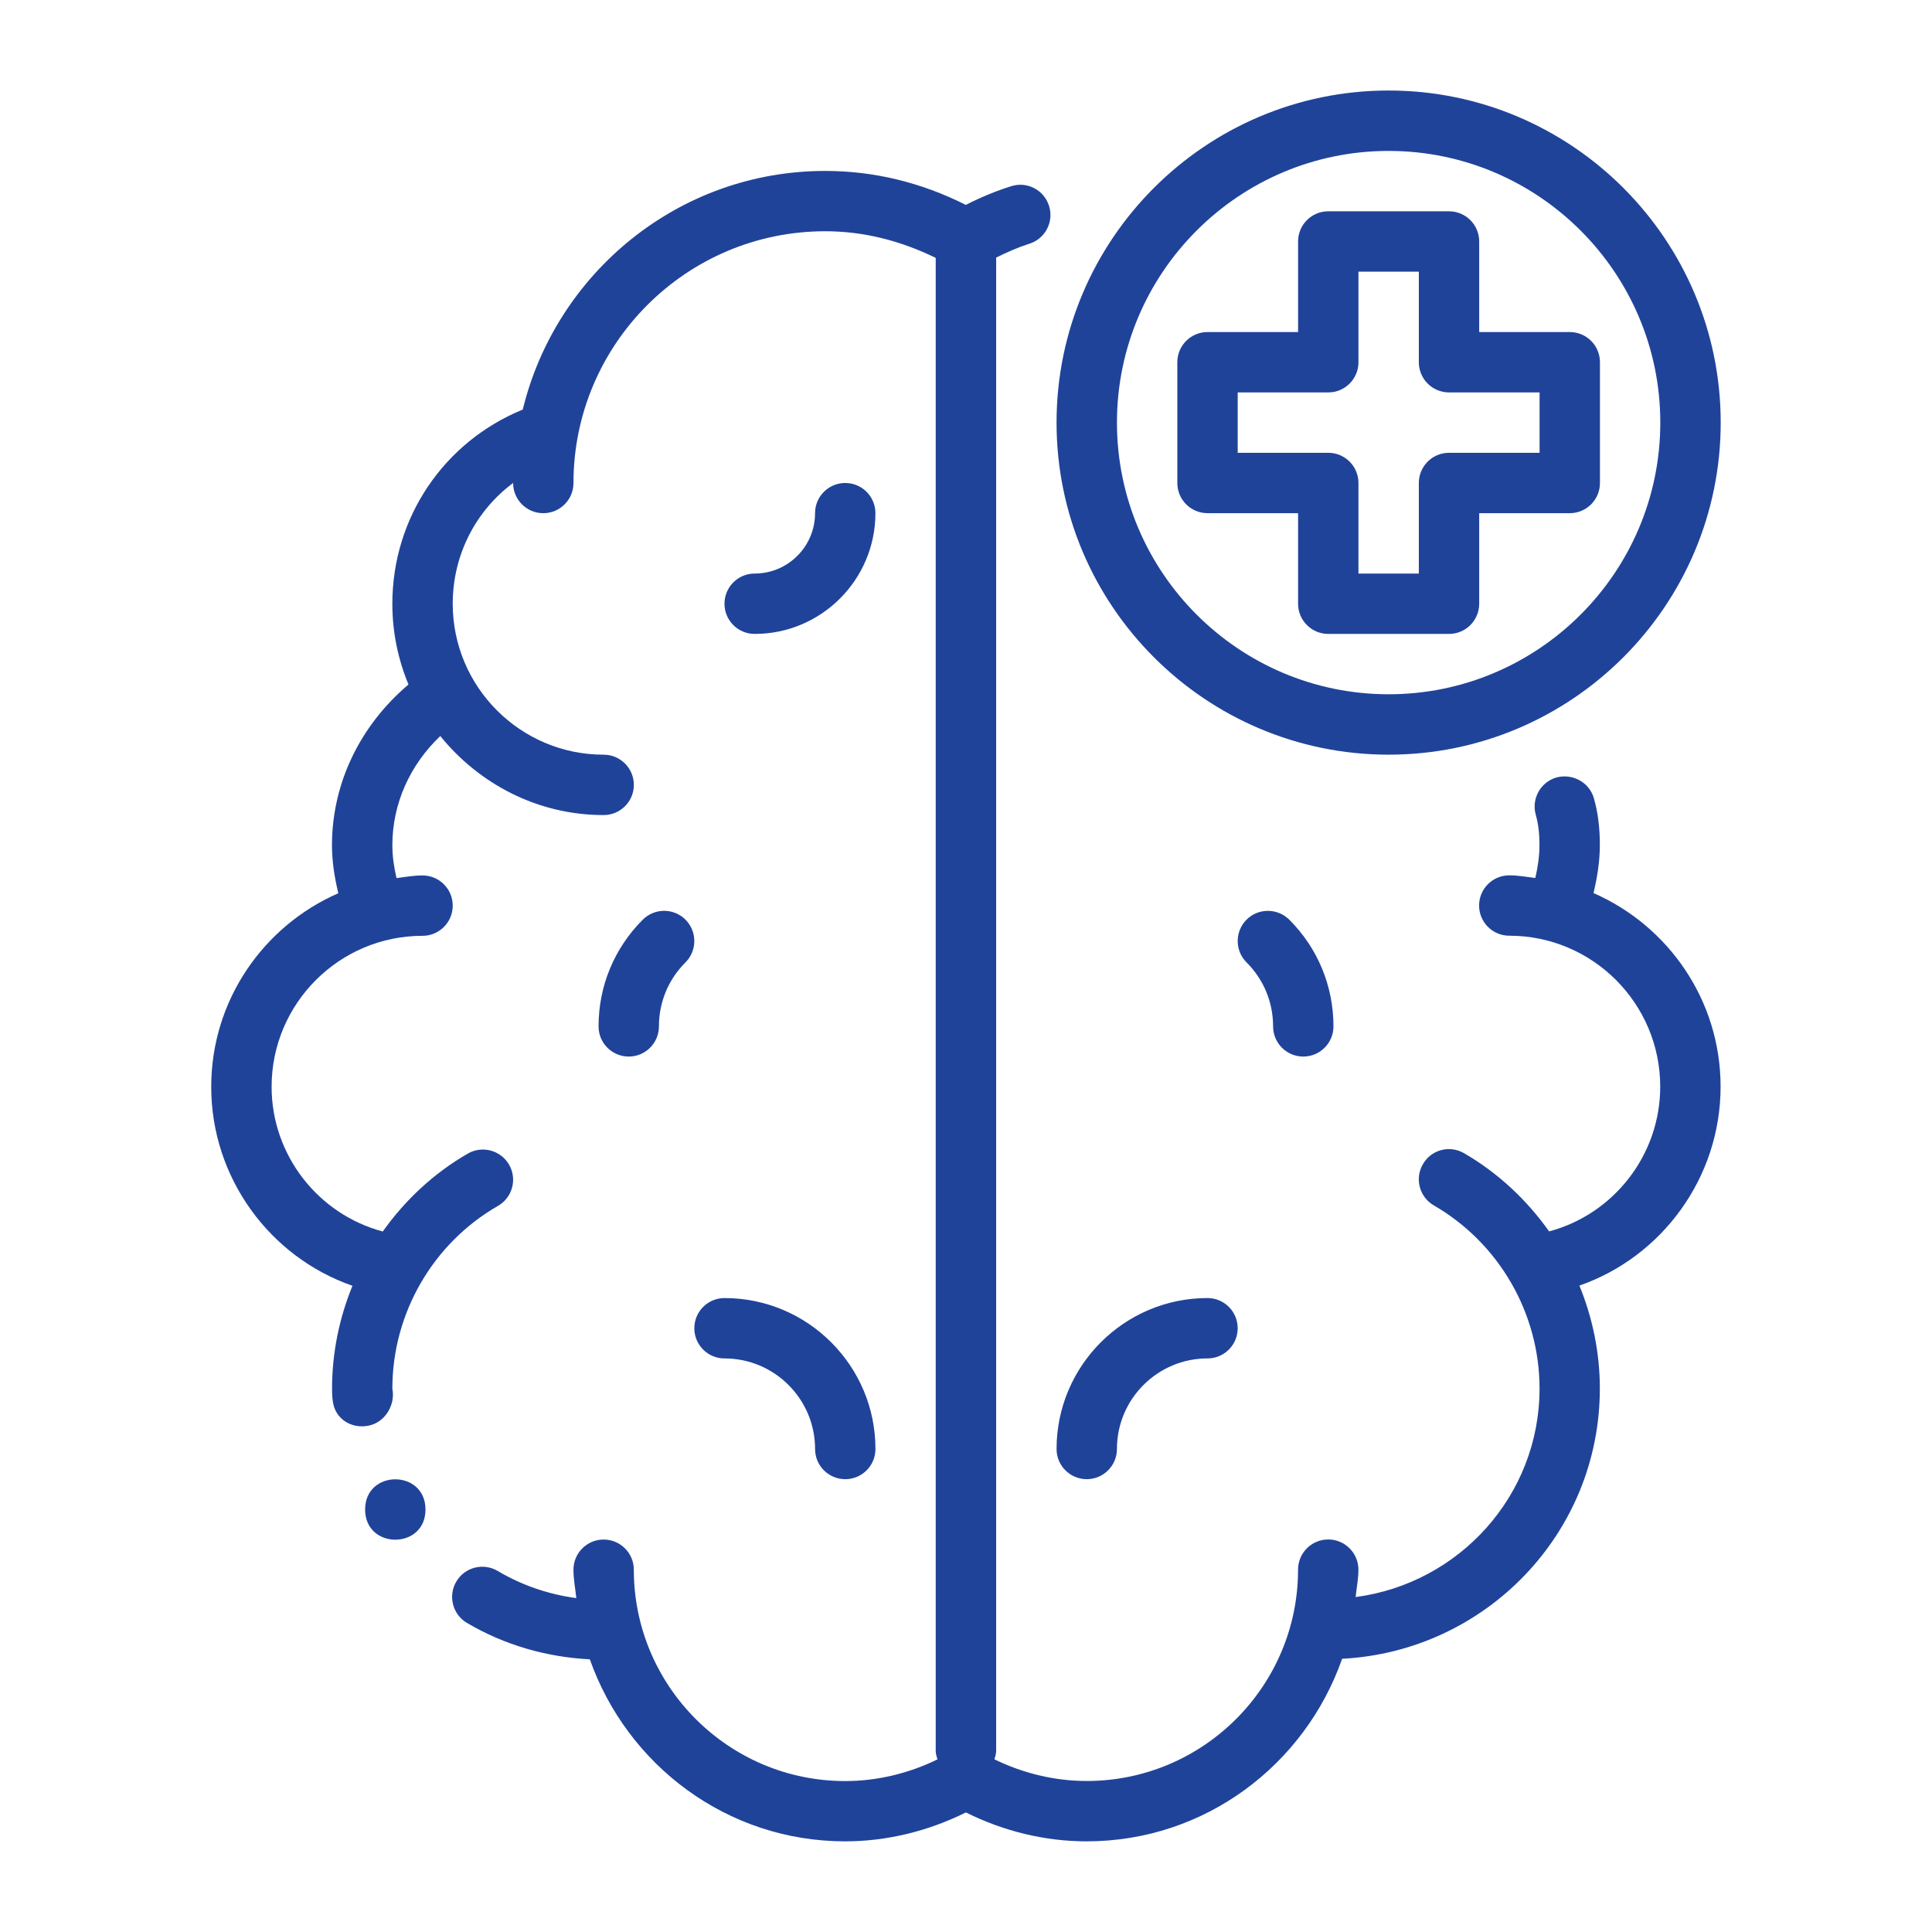
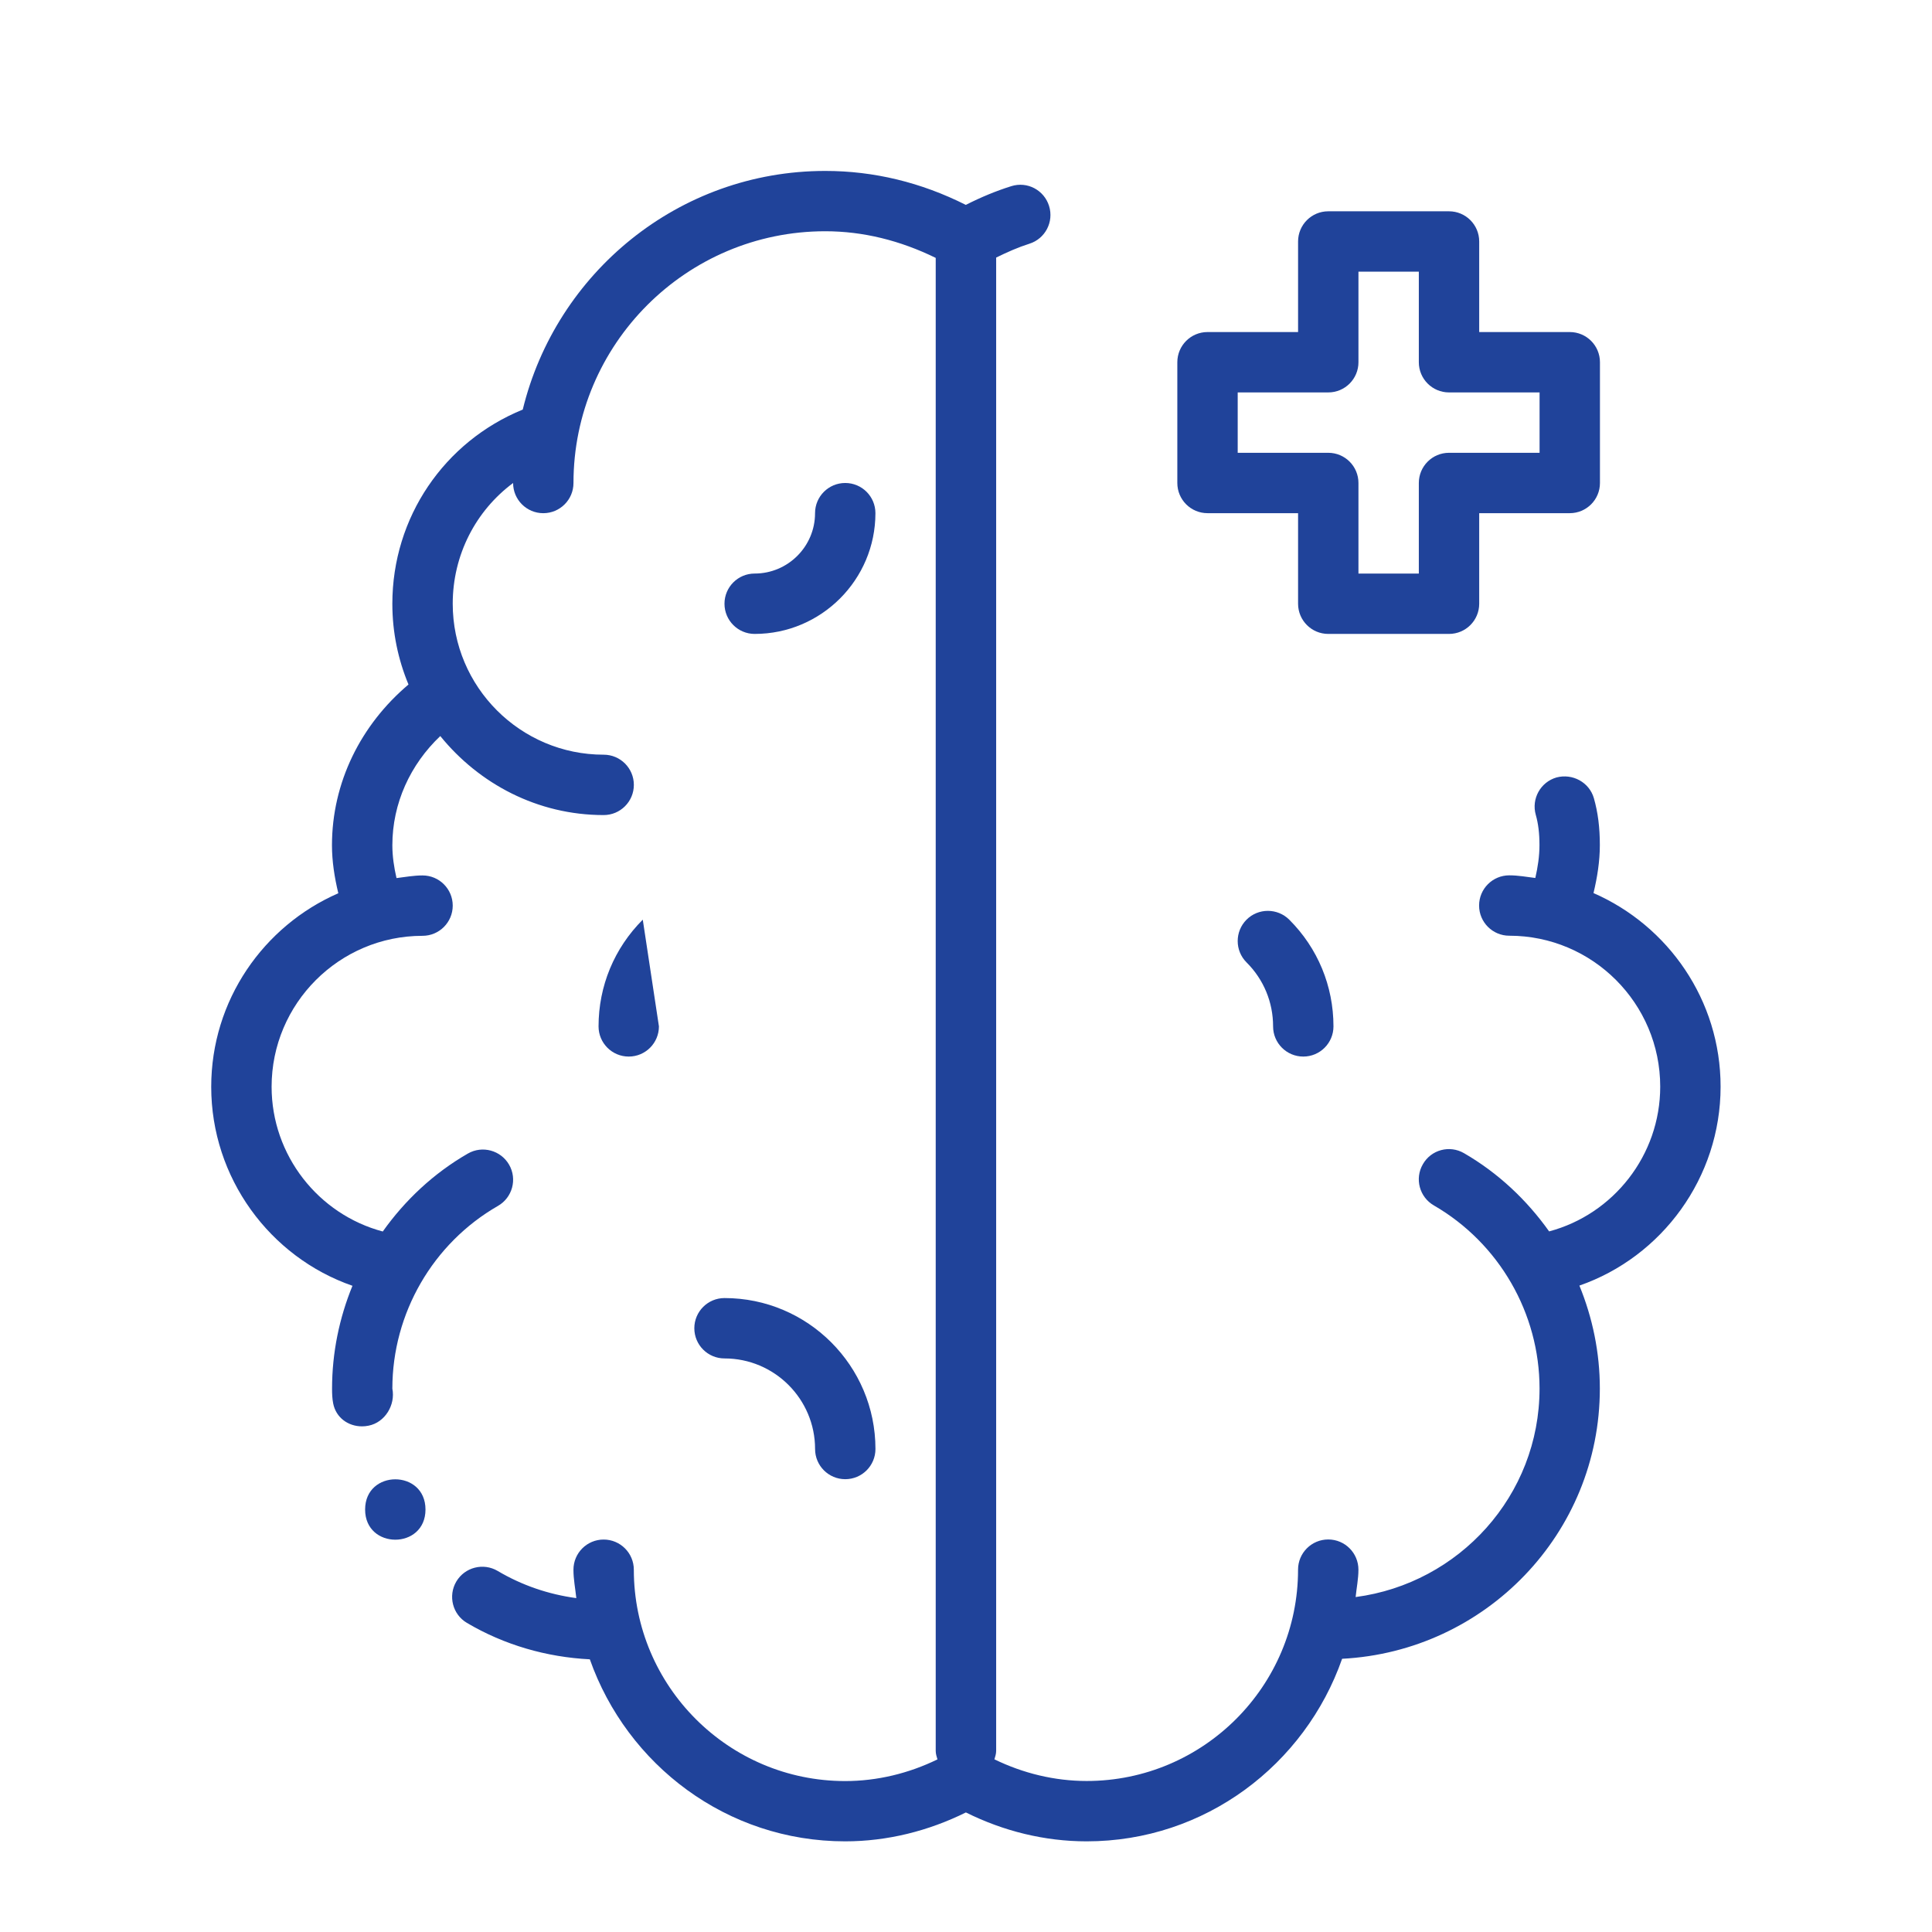
<svg xmlns="http://www.w3.org/2000/svg" width="1200pt" height="1200pt" version="1.1" viewBox="0 0 1200 1200">
  <g fill="#20439a">
    <path d="m218.95 798.56c-8.203 20.016-12.703 41.672-12.703 63.938 0 3.094 0.094 6.141 0.703 9.234 1.734 8.812 9.328 14.203 17.906 14.203 1.359 0 2.719-0.141 4.078-0.422 10.172-2.016 16.781-12.844 14.766-23.016 0-46.734 25.125-90.234 65.578-113.48 9-5.156 12.094-16.641 6.938-25.594s-16.641-12.094-25.594-6.938c-21.281 12.234-39.047 28.969-52.875 48.422-39.984-10.641-69.047-47.297-69.047-89.906 0-51.703 42.047-93.75 93.75-93.75 10.359 0 18.75-8.391 18.75-18.75s-8.391-18.75-18.75-18.75c-5.531 0-10.781 0.984-16.172 1.641-1.547-6.703-2.578-13.547-2.578-20.391 0-26.062 11.156-50.156 29.766-67.828 24.094 29.672 60.375 49.078 101.48 49.078 10.359 0 18.75-8.391 18.75-18.75s-8.391-18.75-18.75-18.75c-51.703 0-93.75-42.047-93.75-93.75 0-30.375 14.344-57.797 37.5-75 0 10.359 8.391 18.75 18.75 18.75s18.75-8.391 18.75-18.75c0-86.203 70.125-156.37 156.37-156.37 23.578 0 46.594 5.766 68.625 16.547v927.32c0 1.875 0.562 3.562 1.078 5.297-17.812 8.672-37.359 13.453-57.328 13.453-72.375 0-131.26-58.875-131.26-131.26 0-10.359-8.391-18.75-18.75-18.75s-18.75 8.391-18.75 18.75c0 6.047 1.172 11.766 1.781 17.625-17.203-2.297-33.844-7.969-48.844-16.875-8.906-5.25-20.391-2.344-25.688 6.562-5.25 8.906-2.344 20.438 6.562 25.688 23.203 13.734 49.453 21.281 76.359 22.641 23.156 65.625 85.125 113.06 158.58 113.06 26.156 0 51.75-6.422 75-17.953 23.25 11.578 48.844 17.953 75 17.953 73.547 0 135.61-47.578 158.68-113.39 88.969-4.594 160.08-77.766 160.08-167.86 0-22.266-4.5-43.922-12.703-63.938 51.375-17.859 87.703-67.125 87.703-123.56 0-53.766-32.578-99.984-78.938-120.24 2.344-9.797 3.938-19.781 3.938-29.766 0-11.016-1.172-20.25-3.703-29.156-2.859-9.938-13.312-15.516-23.203-12.891-9.938 2.859-15.703 13.219-12.891 23.203 1.547 5.438 2.297 11.438 2.297 18.844 0 6.844-1.031 13.641-2.578 20.391-5.344-0.656-10.641-1.641-16.172-1.641-10.359 0-18.75 8.391-18.75 18.75 0 10.359 8.391 18.75 18.75 18.75 51.703 0 93.75 42.047 93.75 93.75 0 42.609-29.062 79.266-69 89.906-13.828-19.453-31.547-36.234-52.828-48.562-9-5.25-20.484-2.156-25.594 6.844-5.203 8.953-2.109 20.438 6.844 25.594 40.5 23.438 65.625 66.984 65.625 113.72 0 66.516-49.969 121.08-114.23 129.52 0.562-5.672 1.734-11.203 1.734-17.016 0-10.359-8.391-18.75-18.75-18.75-10.359 0-18.75 8.391-18.75 18.75 0 72.375-58.875 131.26-131.26 131.26-19.969 0-39.516-4.781-57.328-13.453 0.516-1.734 1.078-3.422 1.078-5.297v-927.47c6.938-3.422 13.875-6.469 20.578-8.578 9.891-3.094 15.375-13.594 12.281-23.484s-13.547-15.422-23.484-12.281c-9.281 2.906-18.75 6.797-28.219 11.625-27.844-14.016-57.188-21.094-87.328-21.094-91.078 0-167.21 63.375-187.87 148.22-48.75 19.922-81 66.891-81 120.66 0 17.766 3.609 34.688 10.031 50.109-29.578 24.984-47.531 60.797-47.531 99.891 0 9.984 1.594 19.969 3.938 29.766-46.406 20.25-78.938 66.469-78.938 120.24 0 56.438 36.328 105.7 87.703 123.56z" />
    <path d="m431.26 825c0 10.359 8.391 18.75 18.75 18.75 31.031 0 56.25 25.219 56.25 56.25 0 10.359 8.391 18.75 18.75 18.75 10.359 0 18.75-8.391 18.75-18.75 0-51.703-42.047-93.75-93.75-93.75-10.359 0-18.75 8.391-18.75 18.75z" />
-     <path d="m399.24 571.22c-17.719 17.719-27.469 41.25-27.469 66.281 0 10.359 8.391 18.75 18.75 18.75s18.75-8.391 18.75-18.75c0-15.047 5.859-29.156 16.5-39.75 7.312-7.312 7.312-19.172 0-26.531-7.312-7.312-19.219-7.312-26.531 0z" />
+     <path d="m399.24 571.22c-17.719 17.719-27.469 41.25-27.469 66.281 0 10.359 8.391 18.75 18.75 18.75s18.75-8.391 18.75-18.75z" />
    <path d="m774.24 571.22c-7.312 7.359-7.312 19.219 0 26.531 10.641 10.594 16.5 24.703 16.5 39.75 0 10.359 8.391 18.75 18.75 18.75s18.75-8.391 18.75-18.75c0-25.031-9.75-48.609-27.469-66.281-7.312-7.266-19.219-7.312-26.531 0z" />
-     <path d="m675 918.74c10.359 0 18.75-8.391 18.75-18.75 0-31.031 25.219-56.25 56.25-56.25 10.359 0 18.75-8.391 18.75-18.75 0-10.359-8.391-18.75-18.75-18.75-51.703 0-93.75 42.047-93.75 93.75 0 10.359 8.391 18.75 18.75 18.75z" />
-     <path d="m862.5 468.74c113.72 0 206.26-92.531 206.26-206.26s-92.531-206.26-206.26-206.26-206.26 92.531-206.26 206.26 92.531 206.26 206.26 206.26zm0-375c93.047 0 168.74 75.703 168.74 168.74s-75.703 168.74-168.74 168.74-168.74-75.703-168.74-168.74 75.703-168.74 168.74-168.74z" />
    <path d="m806.26 318.74v56.25c0 10.359 8.391 18.75 18.75 18.75h75c10.359 0 18.75-8.391 18.75-18.75v-56.25h56.25c10.359 0 18.75-8.391 18.75-18.75v-75c0-10.359-8.391-18.75-18.75-18.75h-56.25v-56.25c0-10.359-8.391-18.75-18.75-18.75h-75c-10.359 0-18.75 8.391-18.75 18.75v56.25h-56.25c-10.359 0-18.75 8.391-18.75 18.75v75c0 10.359 8.391 18.75 18.75 18.75zm-37.5-75h56.25c10.359 0 18.75-8.391 18.75-18.75v-56.25h37.5v56.25c0 10.359 8.391 18.75 18.75 18.75h56.25v37.5h-56.25c-10.359 0-18.75 8.391-18.75 18.75v56.25h-37.5v-56.25c0-10.359-8.391-18.75-18.75-18.75h-56.25z" />
    <path d="m543.74 318.74c0-10.359-8.391-18.75-18.75-18.75-10.359 0-18.75 8.391-18.75 18.75 0 20.672-16.828 37.5-37.5 37.5-10.359 0-18.75 8.391-18.75 18.75 0 10.359 8.391 18.75 18.75 18.75 41.344 0 75-33.656 75-75z" />
    <path d="m264.28 937.6c0 24.984-37.5 24.984-37.5 0 0-25.031 37.5-25.031 37.5 0" />
  </g>
</svg>